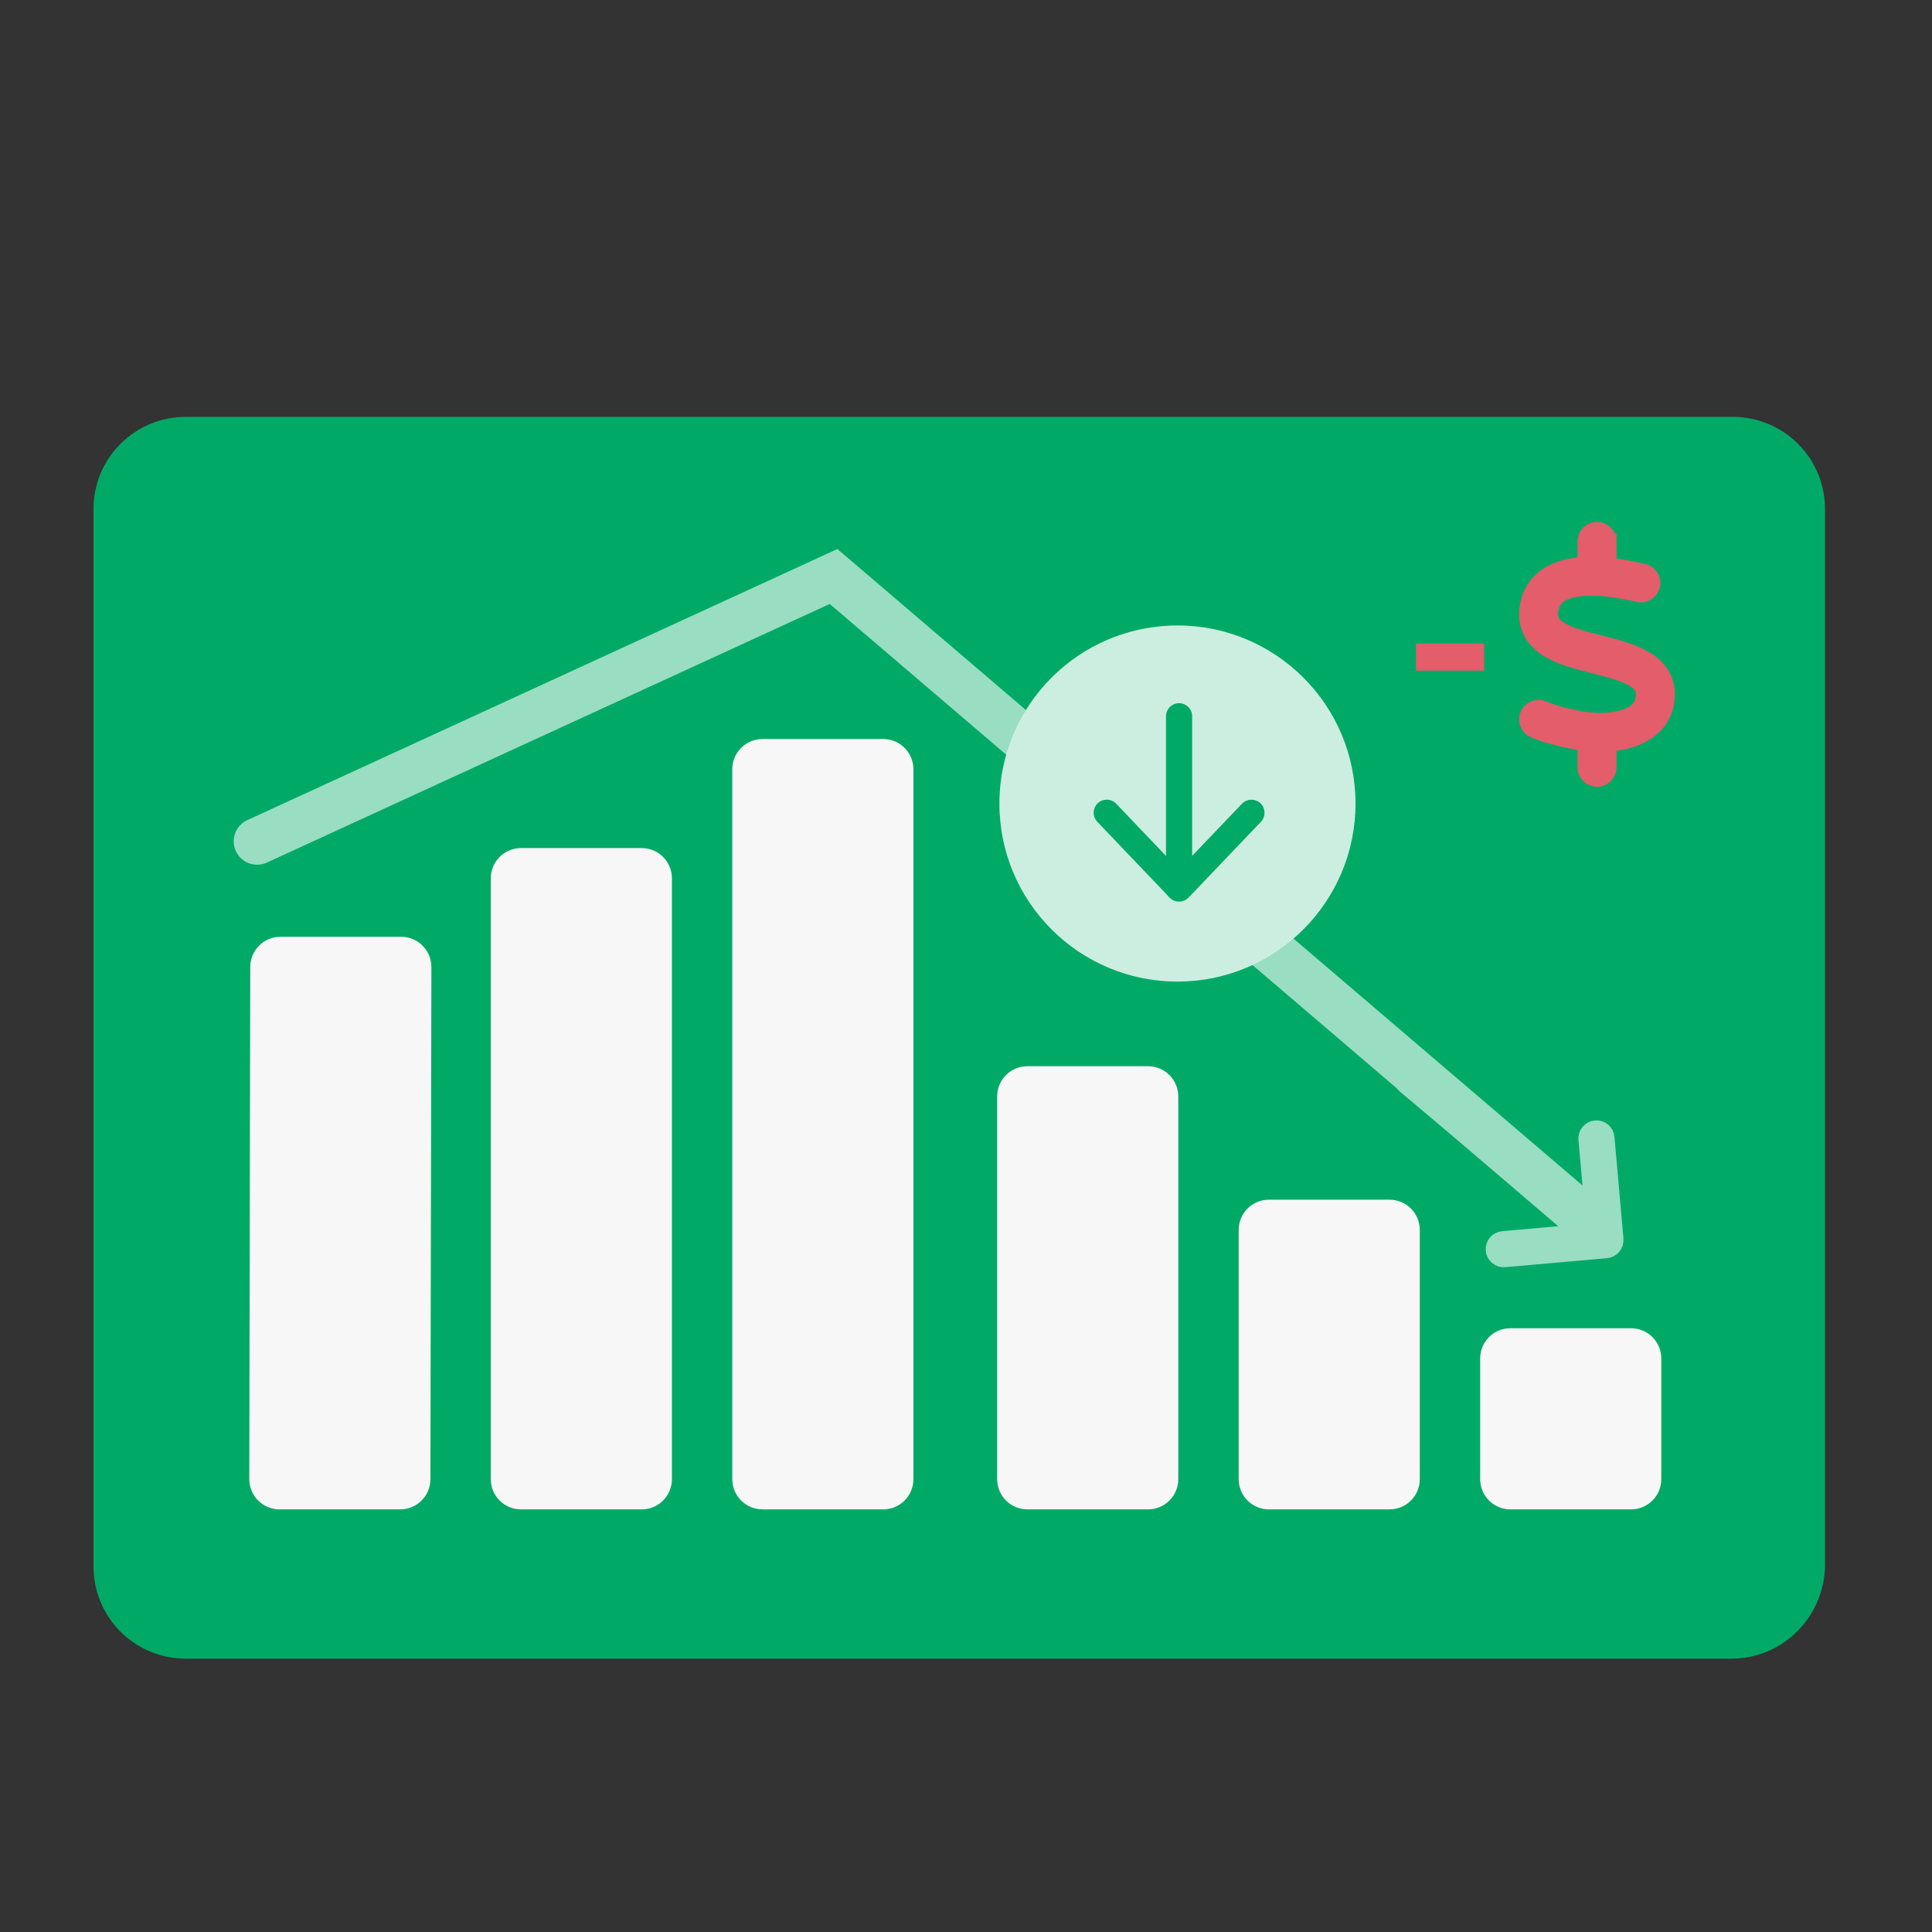
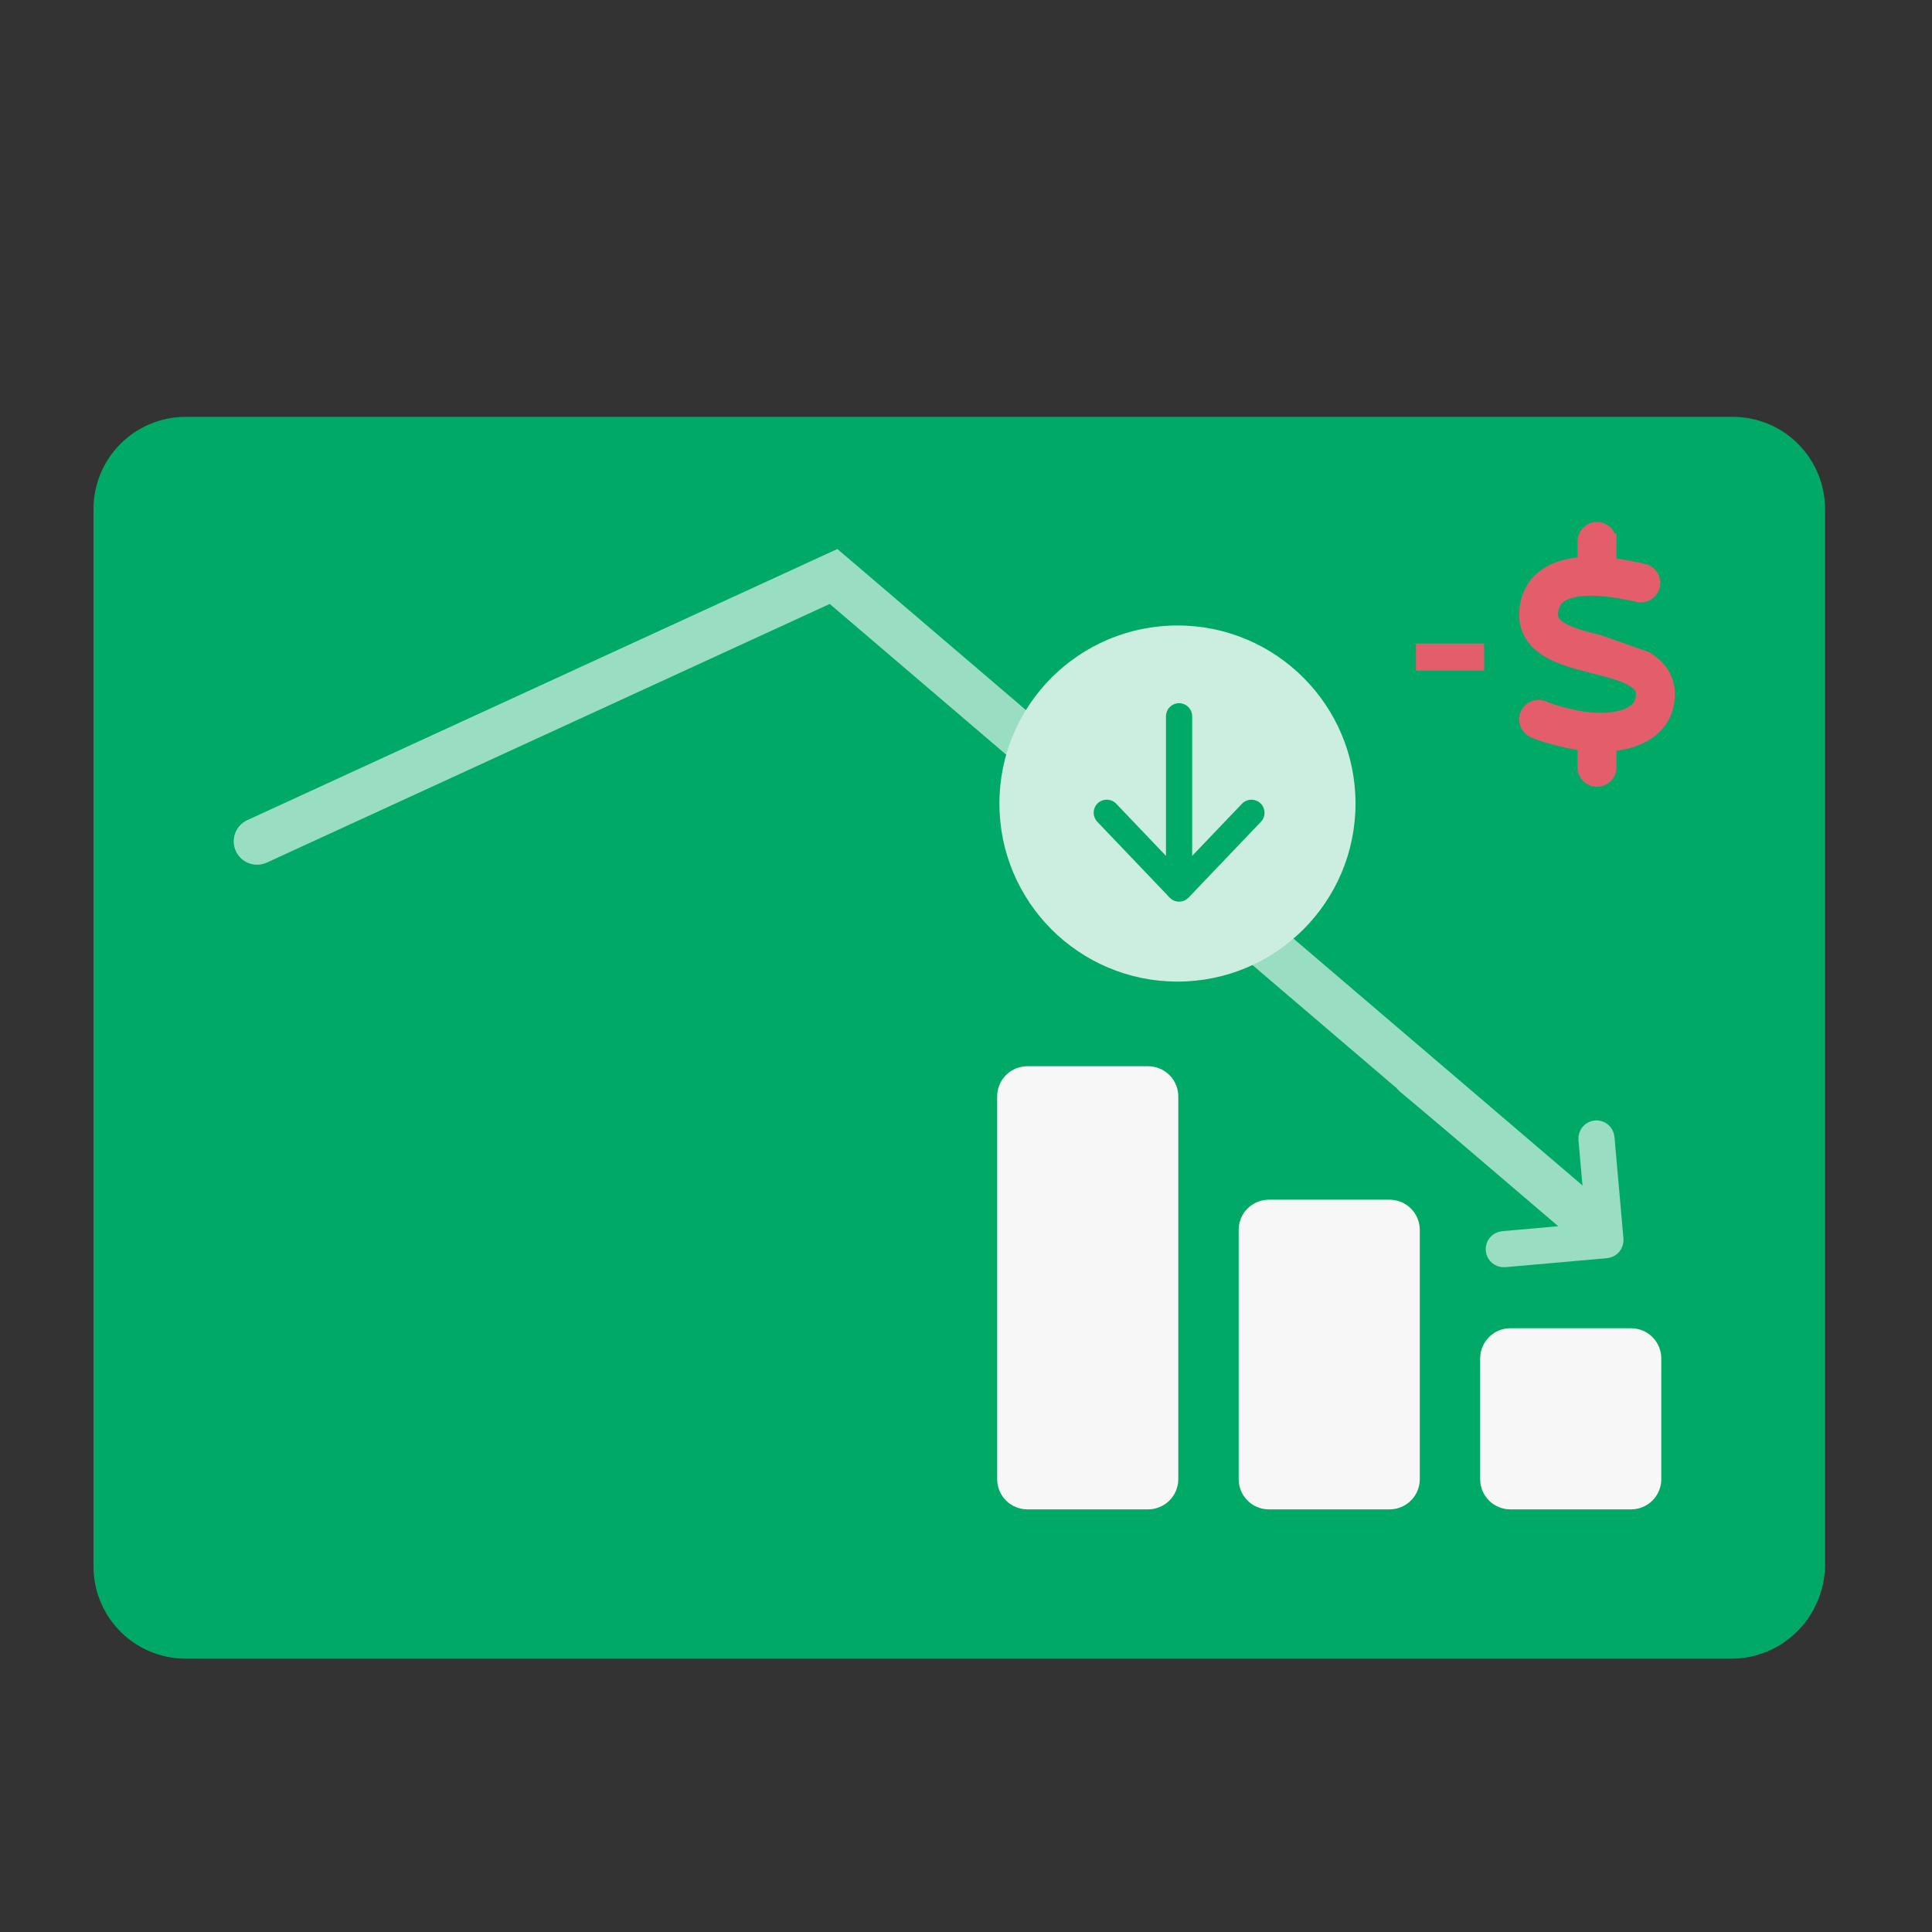
<svg xmlns="http://www.w3.org/2000/svg" width="124" height="124" viewBox="0 0 124 124" fill="none">
  <rect x="0" y="0" width="124" height="124" fill="#333333" stroke="none" />
  <path d="M111.121 106.457H11.934C8.646 106.457 6 103.811 6 100.524V32.688C6 29.4 8.646 26.754 11.934 26.754H111.202C114.489 26.754 117.135 29.4 117.135 32.688V100.524C117.055 103.811 114.409 106.457 111.121 106.457Z" fill="#00AA66" />
  <path d="M106.625 87.187C106.625 86.673 106.42 86.18 106.057 85.817C105.694 85.454 105.201 85.25 104.687 85.25H96.937C96.423 85.25 95.93 85.454 95.567 85.817C95.204 86.18 95 86.673 95 87.187V94.937C95 95.451 95.204 95.944 95.567 96.307C95.93 96.67 96.423 96.874 96.937 96.874H104.687C105.201 96.874 105.694 96.67 106.057 96.307C106.42 95.944 106.625 95.451 106.625 94.937V87.187ZM91.125 78.938C91.125 78.424 90.921 77.931 90.557 77.567C90.194 77.204 89.701 77 89.187 77H81.437C80.924 77 80.431 77.204 80.067 77.567C79.704 77.931 79.5 78.424 79.5 78.938V94.937C79.5 95.451 79.704 95.944 80.067 96.307C80.431 96.67 80.924 96.874 81.437 96.874H89.187C89.701 96.874 90.194 96.67 90.557 96.307C90.921 95.944 91.125 95.451 91.125 94.937V78.938ZM75.625 70.37C75.625 69.856 75.421 69.363 75.057 69C74.694 68.637 74.201 68.433 73.687 68.433H65.938C65.424 68.433 64.931 68.637 64.567 69C64.204 69.363 64 69.856 64 70.37V94.937C64 95.451 64.204 95.944 64.567 96.307C64.931 96.67 65.424 96.874 65.938 96.874H73.687C74.201 96.874 74.694 96.67 75.057 96.307C75.421 95.944 75.625 95.451 75.625 94.937V70.37Z" fill="#F7F7F7" />
-   <path d="M16.062 62.062C16.062 61.549 16.267 61.056 16.63 60.693C16.993 60.329 17.486 60.125 18 60.125H25.75C26.264 60.125 26.757 60.329 27.12 60.693C27.483 61.056 27.687 61.549 27.687 62.062L27.625 94.937C27.625 95.451 27.421 95.944 27.057 96.307C26.694 96.671 26.201 96.875 25.687 96.875H17.938C17.424 96.875 16.931 96.671 16.567 96.307C16.204 95.944 16 95.451 16 94.937L16.062 62.062ZM31.5 56.37C31.5 55.856 31.704 55.363 32.067 55C32.431 54.637 32.923 54.432 33.437 54.432H41.187C41.701 54.432 42.194 54.637 42.557 55C42.92 55.363 43.125 55.856 43.125 56.37V94.937C43.125 95.451 42.92 95.944 42.557 96.307C42.194 96.671 41.701 96.875 41.187 96.875H33.437C32.923 96.875 32.431 96.671 32.067 96.307C31.704 95.944 31.5 95.451 31.5 94.937V56.37ZM47 49.37C47 48.856 47.204 48.363 47.567 48C47.93 47.637 48.423 47.432 48.937 47.432H56.687C57.201 47.432 57.694 47.637 58.057 48C58.42 48.363 58.624 48.856 58.624 49.37V94.937C58.624 95.451 58.42 95.944 58.057 96.307C57.694 96.671 57.201 96.875 56.687 96.875H48.937C48.423 96.875 47.93 96.671 47.567 96.307C47.204 95.944 47 95.451 47 94.937V49.37Z" fill="#F7F7F7" />
  <path d="M17.126 55.363C16.373 55.709 15.483 55.379 15.137 54.626C14.791 53.873 15.121 52.983 15.874 52.637L17.126 55.363ZM53.5 37L52.874 35.637L53.745 35.237L54.474 35.859L53.5 37ZM15.874 52.637L52.874 35.637L54.126 38.363L17.126 55.363L15.874 52.637ZM54.474 35.859L102.474 76.859L100.526 79.141L52.526 38.141L54.474 35.859Z" fill="#99DDC2" />
  <path d="M103.618 79.545L103.597 79.306L103.599 79.303L103.042 73.015C103.014 72.697 102.731 72.46 102.413 72.489C102.094 72.517 101.858 72.799 101.886 73.118L102.218 76.861L102.341 78.254L101.269 77.356L90.979 68.743C90.733 68.537 90.369 68.569 90.163 68.815C89.957 69.061 89.99 69.425 90.236 69.631L100.525 78.244L101.598 79.142L100.205 79.265L96.462 79.597C96.143 79.626 95.907 79.908 95.935 80.227C95.963 80.545 96.246 80.782 96.564 80.753L103.092 80.175C103.41 80.146 103.647 79.864 103.618 79.545Z" fill="#99DDC2" stroke="#99DDC2" stroke-width="1.158" />
-   <path d="M103.249 34.75C103.249 34.334 102.915 34 102.499 34C102.084 34 101.749 34.334 101.749 34.75V36.241C101.652 36.244 101.556 36.25 101.459 36.259C100.734 36.319 99.984 36.491 99.359 36.888C98.709 37.3 98.234 37.938 98.062 38.819C97.94 39.453 97.999 40.031 98.252 40.544C98.502 41.044 98.906 41.406 99.34 41.675C100.159 42.181 101.274 42.466 102.243 42.712L102.315 42.731C103.374 43 104.271 43.234 104.868 43.606C105.149 43.781 105.315 43.956 105.402 44.134C105.487 44.3 105.534 44.534 105.465 44.9C105.374 45.359 105.046 45.741 104.387 45.991C103.712 46.247 102.762 46.331 101.649 46.175C100.943 46.072 99.718 45.778 99.055 45.484C98.677 45.316 98.234 45.487 98.065 45.866C97.896 46.244 98.068 46.688 98.446 46.856C99.281 47.225 100.659 47.544 101.437 47.656H101.44C101.543 47.672 101.646 47.684 101.749 47.694V49.25C101.749 49.666 102.084 50 102.499 50C102.915 50 103.249 49.666 103.249 49.25V47.731C103.852 47.691 104.418 47.578 104.921 47.388C105.918 47.009 106.724 46.288 106.937 45.181C107.059 44.547 106.999 43.969 106.746 43.456C106.496 42.956 106.093 42.594 105.659 42.325C104.84 41.819 103.724 41.534 102.756 41.288L102.684 41.269C101.624 41 100.727 40.766 100.131 40.394C99.849 40.219 99.684 40.044 99.596 39.866C99.512 39.7 99.465 39.466 99.534 39.1C99.624 38.638 99.849 38.35 100.165 38.15C100.506 37.934 100.987 37.8 101.581 37.753C102.777 37.656 104.177 37.919 105.14 38.144C105.543 38.241 105.946 37.991 106.043 37.587C106.14 37.184 105.89 36.781 105.487 36.684C104.902 36.547 104.106 36.381 103.252 36.294V34.75H103.249Z" fill="#E35D6A" stroke="#E35D6A" />
+   <path d="M103.249 34.75C103.249 34.334 102.915 34 102.499 34C102.084 34 101.749 34.334 101.749 34.75V36.241C101.652 36.244 101.556 36.25 101.459 36.259C100.734 36.319 99.984 36.491 99.359 36.888C98.709 37.3 98.234 37.938 98.062 38.819C97.94 39.453 97.999 40.031 98.252 40.544C98.502 41.044 98.906 41.406 99.34 41.675C100.159 42.181 101.274 42.466 102.243 42.712L102.315 42.731C103.374 43 104.271 43.234 104.868 43.606C105.149 43.781 105.315 43.956 105.402 44.134C105.487 44.3 105.534 44.534 105.465 44.9C105.374 45.359 105.046 45.741 104.387 45.991C103.712 46.247 102.762 46.331 101.649 46.175C100.943 46.072 99.718 45.778 99.055 45.484C98.677 45.316 98.234 45.487 98.065 45.866C97.896 46.244 98.068 46.688 98.446 46.856C99.281 47.225 100.659 47.544 101.437 47.656H101.44C101.543 47.672 101.646 47.684 101.749 47.694V49.25C101.749 49.666 102.084 50 102.499 50C102.915 50 103.249 49.666 103.249 49.25V47.731C103.852 47.691 104.418 47.578 104.921 47.388C105.918 47.009 106.724 46.288 106.937 45.181C107.059 44.547 106.999 43.969 106.746 43.456C106.496 42.956 106.093 42.594 105.659 42.325L102.684 41.269C101.624 41 100.727 40.766 100.131 40.394C99.849 40.219 99.684 40.044 99.596 39.866C99.512 39.7 99.465 39.466 99.534 39.1C99.624 38.638 99.849 38.35 100.165 38.15C100.506 37.934 100.987 37.8 101.581 37.753C102.777 37.656 104.177 37.919 105.14 38.144C105.543 38.241 105.946 37.991 106.043 37.587C106.14 37.184 105.89 36.781 105.487 36.684C104.902 36.547 104.106 36.381 103.252 36.294V34.75H103.249Z" fill="#E35D6A" stroke="#E35D6A" />
  <g clip-path="url(#clip0_581_4741)">
    <circle cx="75.572" cy="51.572" r="11.428" transform="rotate(-180 75.572 51.572)" fill="#CCEEE0" />
    <path d="M75.073 57.483L75.07 57.487L75.131 57.55C75.274 57.696 75.468 57.781 75.675 57.781C75.882 57.781 76.076 57.696 76.219 57.55L76.22 57.549L80.864 52.684C80.864 52.684 80.864 52.684 80.864 52.683C81.153 52.383 81.14 51.906 80.839 51.621C80.539 51.336 80.063 51.345 79.777 51.646C79.777 51.646 79.777 51.646 79.777 51.646L76.427 55.152V45.971C76.427 45.555 76.092 45.219 75.675 45.219C75.259 45.219 74.923 45.555 74.923 45.971V55.152L71.576 51.644L71.576 51.643C71.288 51.343 70.814 51.333 70.514 51.618C70.213 51.904 70.204 52.38 70.489 52.68L70.489 52.681L75.073 57.483Z" fill="#00AA66" stroke="#00AA66" stroke-width="0.177" />
  </g>
  <path d="M95.254 41.305V43.045H90.877V41.305H95.254Z" fill="#E35D6A" />
  <defs>
    <clipPath id="clip0_581_4741">
      <rect width="23" height="23" fill="white" transform="matrix(-1 0 0 -1 87 63)" />
    </clipPath>
  </defs>
</svg>